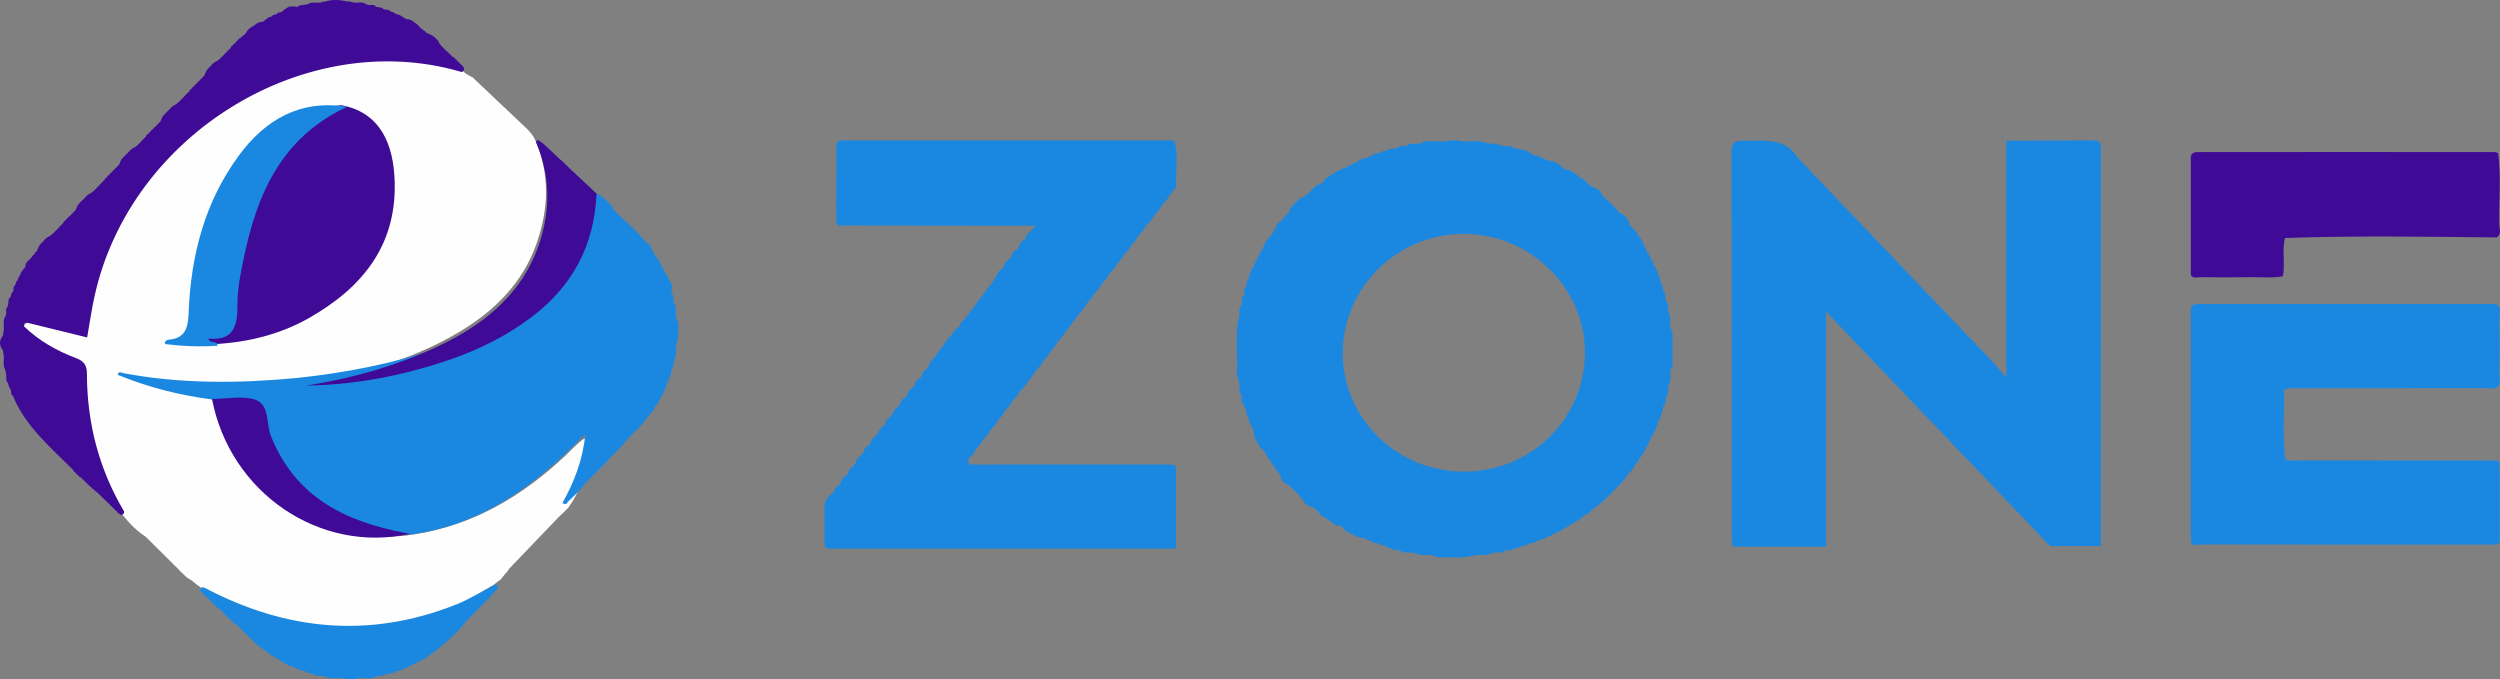
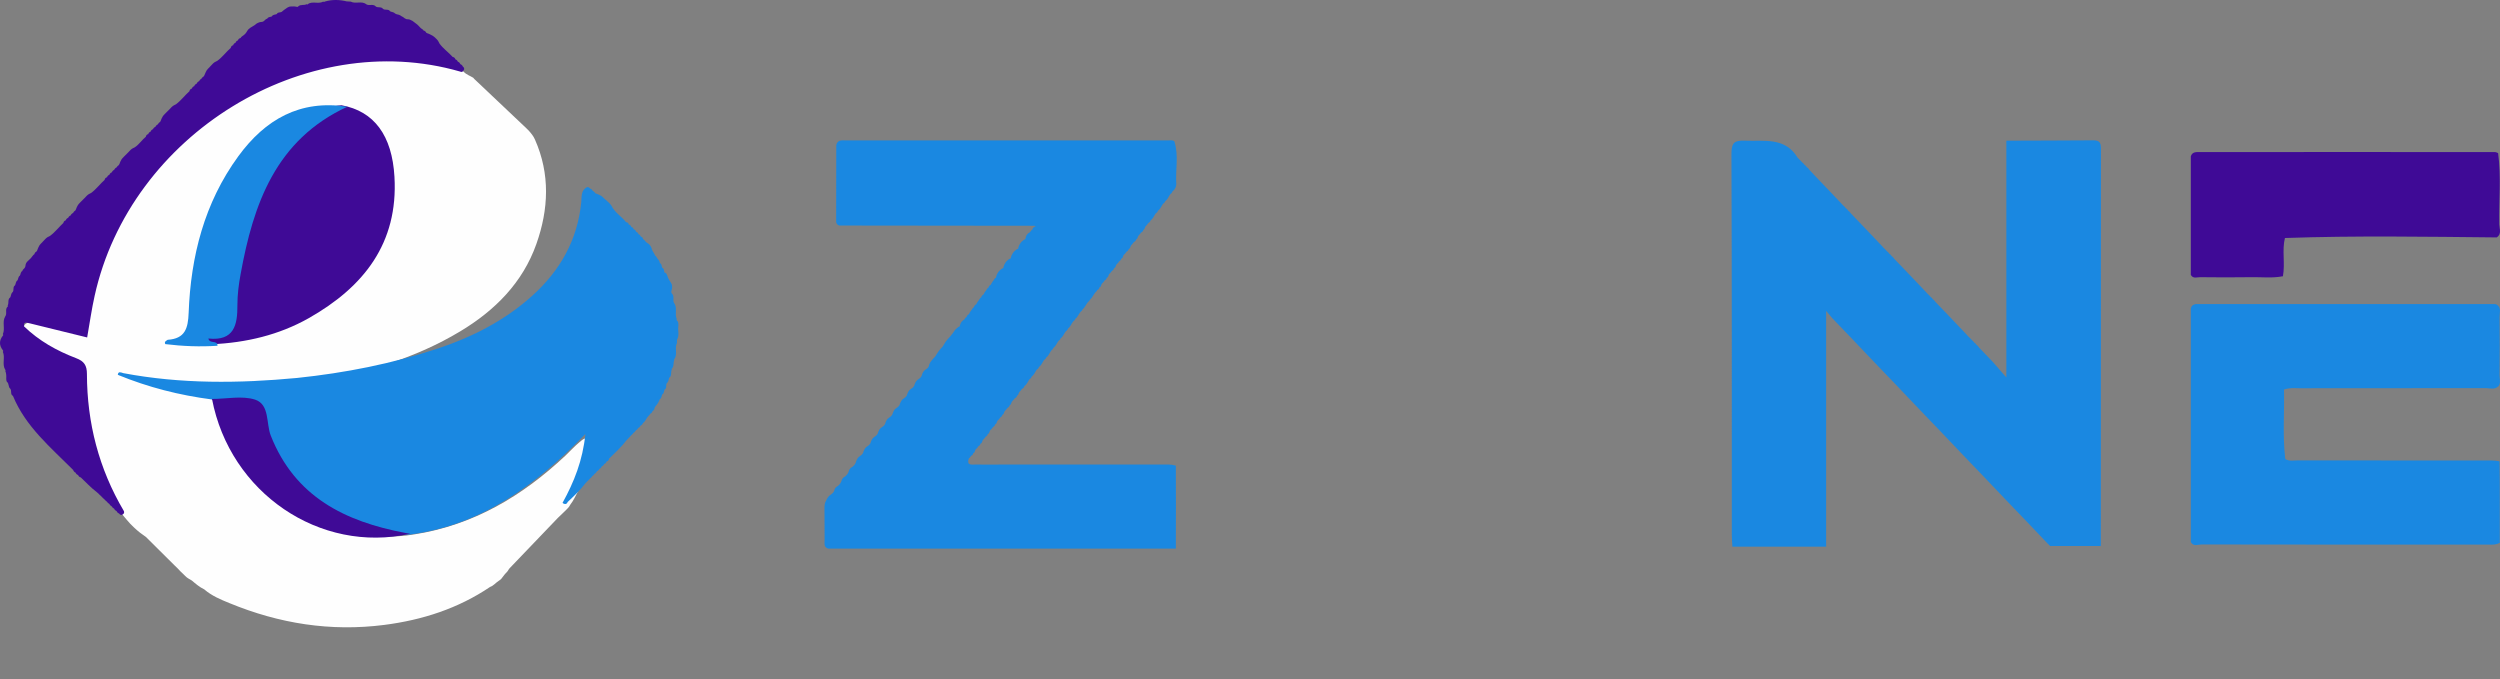
<svg xmlns="http://www.w3.org/2000/svg" width="162" height="44" viewBox="0 0 162 44" fill="none">
  <rect x="0" y="0" width="162" height="44" fill="#808080" stroke="none" />
  <path d="M67.051 14.63C62.831 14.622 58.61 14.622 54.389 14.615C54.275 14.585 54.206 14.509 54.183 14.387C54.183 12.728 54.183 11.061 54.191 9.402C54.275 9.038 54.565 9.098 54.816 9.098C61.785 9.098 68.753 9.098 75.722 9.098C75.874 9.098 76.042 9.053 76.142 9.22L76.103 9.182C76.393 10.091 76.157 11.023 76.225 11.948C76.21 12.145 76.119 12.304 75.958 12.417L75.974 12.402C75.958 12.493 75.89 12.539 75.829 12.592L75.836 12.584C75.722 12.736 75.668 12.933 75.493 13.046L75.508 13.024C75.493 13.114 75.424 13.168 75.355 13.213L75.363 13.205C75.249 13.365 75.195 13.562 75.012 13.668L75.035 13.645C75.02 13.736 74.959 13.789 74.882 13.834L74.89 13.827C74.775 13.986 74.722 14.183 74.539 14.289L74.562 14.266C74.546 14.357 74.485 14.41 74.409 14.456L74.417 14.448C74.378 14.516 74.317 14.562 74.279 14.622L74.272 14.63C74.165 14.698 74.21 14.873 74.066 14.91L74.088 14.888C74.081 14.986 74.012 15.032 73.936 15.077L73.943 15.062C73.913 15.13 73.844 15.176 73.806 15.236V15.244C73.699 15.312 73.745 15.486 73.6 15.524L73.623 15.501C73.615 15.6 73.546 15.645 73.47 15.691L73.478 15.676C73.447 15.744 73.379 15.797 73.333 15.857V15.865C73.226 15.933 73.272 16.115 73.119 16.145L73.142 16.123C73.134 16.221 73.066 16.274 72.989 16.32L72.997 16.305C72.966 16.38 72.905 16.426 72.852 16.486C72.745 16.555 72.799 16.736 72.638 16.767L72.661 16.744C72.653 16.843 72.585 16.896 72.508 16.941L72.524 16.926C72.493 17.002 72.432 17.047 72.379 17.108C72.279 17.176 72.325 17.358 72.165 17.388L72.188 17.365C72.188 17.464 72.119 17.517 72.035 17.562L72.05 17.547C72.02 17.623 71.959 17.669 71.906 17.729C71.806 17.805 71.852 17.979 71.692 18.009L71.715 17.987C71.715 18.093 71.646 18.138 71.562 18.184L71.577 18.169C71.547 18.244 71.486 18.297 71.432 18.351C71.333 18.426 71.379 18.608 71.219 18.631L71.242 18.608C71.242 18.714 71.173 18.767 71.089 18.805L71.104 18.79C71.074 18.866 71.013 18.919 70.959 18.972C70.837 19.116 70.776 19.313 70.616 19.427L70.631 19.411C70.608 19.487 70.539 19.54 70.486 19.593C70.364 19.737 70.303 19.934 70.142 20.048L70.158 20.033C70.135 20.116 70.074 20.162 70.013 20.215C69.891 20.358 69.837 20.555 69.669 20.669L69.684 20.654C69.662 20.737 69.6 20.79 69.539 20.836C69.417 20.987 69.364 21.184 69.196 21.298L69.211 21.283C69.188 21.366 69.127 21.419 69.066 21.472V21.465C68.944 21.616 68.891 21.813 68.723 21.927L68.738 21.904C68.715 21.988 68.654 22.041 68.593 22.094V22.086C68.478 22.238 68.418 22.435 68.25 22.548L68.265 22.526C68.25 22.609 68.181 22.662 68.12 22.715L68.127 22.707C68.013 22.859 67.96 23.056 67.784 23.17L67.799 23.147C67.784 23.238 67.715 23.283 67.647 23.336L67.654 23.329C67.54 23.488 67.486 23.685 67.303 23.791L67.326 23.768C67.311 23.859 67.25 23.912 67.173 23.958L67.181 23.95C67.067 24.109 67.013 24.306 66.83 24.412L66.853 24.39C66.838 24.48 66.776 24.534 66.7 24.579L66.708 24.572C66.601 24.731 66.54 24.928 66.357 25.034L66.38 25.011C66.372 25.102 66.303 25.155 66.227 25.2L66.235 25.185C66.196 25.253 66.135 25.299 66.097 25.36L66.09 25.367C65.983 25.435 66.028 25.61 65.883 25.648L65.906 25.625C65.899 25.723 65.83 25.769 65.754 25.814L65.761 25.799C65.731 25.867 65.662 25.913 65.616 25.973V25.981C65.51 26.049 65.555 26.231 65.41 26.261L65.433 26.238C65.425 26.337 65.357 26.39 65.281 26.436L65.288 26.42C65.258 26.489 65.197 26.542 65.143 26.602V26.61C65.036 26.678 65.082 26.86 64.929 26.89L64.952 26.867C64.945 26.966 64.876 27.019 64.8 27.064L64.815 27.049C64.784 27.125 64.723 27.171 64.67 27.231C64.571 27.299 64.617 27.481 64.456 27.512L64.479 27.489C64.479 27.587 64.41 27.64 64.326 27.686L64.342 27.671C64.311 27.746 64.25 27.792 64.197 27.852C64.097 27.921 64.143 28.102 63.983 28.133L64.006 28.11C64.006 28.216 63.937 28.262 63.853 28.307L63.868 28.292C63.838 28.368 63.777 28.421 63.724 28.474C63.624 28.55 63.67 28.732 63.51 28.754L63.533 28.732C63.533 28.837 63.464 28.883 63.38 28.928L63.395 28.913C63.365 28.989 63.304 29.042 63.25 29.095C63.151 29.171 63.197 29.353 63.037 29.375L63.059 29.353C63.067 29.459 62.991 29.512 62.907 29.55L62.922 29.535C62.892 29.61 62.831 29.663 62.777 29.716C62.624 30.171 62.96 30.103 63.205 30.103C63.83 30.11 64.456 30.103 65.082 30.103C68.478 30.103 71.875 30.103 75.271 30.103C75.554 30.103 75.836 30.073 76.195 30.171C76.203 31.937 76.203 33.687 76.195 35.551C68.654 35.551 61.167 35.551 53.679 35.551C53.351 35.468 53.443 35.187 53.435 34.975C53.427 34.354 53.427 33.725 53.427 33.104C53.427 33.02 53.427 32.944 53.427 32.861C53.427 32.748 53.443 32.634 53.488 32.528C53.519 32.467 53.549 32.399 53.58 32.338C53.618 32.278 53.649 32.225 53.694 32.172C53.717 32.149 53.74 32.126 53.763 32.103C53.862 32.028 53.977 31.967 54.038 31.846C54.053 31.785 54.076 31.732 54.099 31.672C54.129 31.618 54.168 31.573 54.221 31.535C54.244 31.52 54.275 31.505 54.297 31.49C54.389 31.414 54.465 31.315 54.511 31.209C54.526 31.149 54.549 31.096 54.572 31.043C54.603 30.989 54.641 30.952 54.694 30.914C54.717 30.899 54.748 30.883 54.771 30.868C54.862 30.793 54.938 30.702 54.984 30.588C54.999 30.527 55.015 30.474 55.045 30.421C55.076 30.368 55.114 30.33 55.167 30.292C55.19 30.277 55.221 30.262 55.244 30.247C55.335 30.171 55.412 30.08 55.458 29.967C55.473 29.906 55.488 29.853 55.519 29.8C55.541 29.747 55.572 29.694 55.61 29.648C55.633 29.626 55.656 29.61 55.679 29.588C55.778 29.52 55.877 29.459 55.931 29.338C55.946 29.277 55.961 29.224 55.992 29.171C56.015 29.118 56.045 29.065 56.083 29.019C56.106 28.997 56.129 28.982 56.152 28.959C56.251 28.891 56.35 28.83 56.404 28.716C56.419 28.656 56.442 28.603 56.465 28.55C56.488 28.497 56.518 28.444 56.557 28.398C56.58 28.375 56.602 28.36 56.625 28.337C56.724 28.269 56.824 28.209 56.877 28.095C56.892 28.034 56.915 27.981 56.938 27.928C56.961 27.875 56.992 27.822 57.03 27.777C57.053 27.754 57.076 27.739 57.099 27.716C57.198 27.648 57.297 27.587 57.35 27.474C57.366 27.413 57.389 27.36 57.411 27.307C57.434 27.254 57.472 27.201 57.503 27.155C57.526 27.133 57.549 27.117 57.572 27.095C57.671 27.027 57.77 26.966 57.824 26.852C57.839 26.792 57.862 26.739 57.885 26.686C57.907 26.633 57.946 26.579 57.976 26.534C57.999 26.511 58.022 26.496 58.045 26.473C58.144 26.405 58.243 26.345 58.297 26.231C58.312 26.17 58.335 26.117 58.358 26.064C58.381 26.011 58.419 25.958 58.449 25.913C58.472 25.89 58.495 25.875 58.518 25.852C58.617 25.784 58.717 25.723 58.77 25.61C58.785 25.549 58.8 25.496 58.831 25.443C58.854 25.39 58.885 25.337 58.923 25.291C58.946 25.269 58.968 25.253 58.991 25.231C59.091 25.163 59.19 25.102 59.243 24.988C59.258 24.928 59.274 24.875 59.304 24.822C59.327 24.768 59.358 24.715 59.396 24.67C59.419 24.647 59.442 24.632 59.465 24.609C59.564 24.541 59.663 24.481 59.716 24.367C59.732 24.314 59.747 24.253 59.77 24.2C59.793 24.147 59.823 24.102 59.861 24.049C59.884 24.026 59.9 24.011 59.922 23.988C60.014 23.92 60.113 23.874 60.174 23.768C60.19 23.715 60.205 23.662 60.22 23.609C60.243 23.564 60.266 23.511 60.289 23.465C60.304 23.442 60.319 23.42 60.335 23.405C60.365 23.367 60.403 23.321 60.434 23.283L60.487 23.223C60.533 23.162 60.602 23.117 60.64 23.048C60.663 23.003 60.686 22.957 60.716 22.92C60.739 22.874 60.77 22.829 60.8 22.791C60.8 22.791 60.854 22.73 60.846 22.73C60.877 22.692 60.907 22.647 60.945 22.609C60.945 22.609 60.999 22.556 60.999 22.548C61.037 22.518 61.075 22.48 61.098 22.435C61.121 22.389 61.151 22.344 61.182 22.298C61.205 22.253 61.235 22.207 61.266 22.162C61.281 22.139 61.296 22.124 61.312 22.101C61.342 22.056 61.38 22.018 61.411 21.98C61.426 21.957 61.449 21.942 61.464 21.919C61.502 21.881 61.541 21.844 61.571 21.806C61.602 21.76 61.632 21.722 61.67 21.677C61.709 21.639 61.739 21.594 61.77 21.548C61.785 21.525 61.8 21.503 61.815 21.48C61.846 21.434 61.876 21.389 61.915 21.351C61.938 21.328 61.953 21.313 61.976 21.291C62.044 21.237 62.098 21.177 62.189 21.154L62.182 21.162C62.197 21.101 62.212 21.04 62.235 20.987C62.25 20.957 62.266 20.934 62.273 20.904C62.304 20.851 62.35 20.805 62.395 20.768C62.418 20.753 62.449 20.73 62.472 20.715C62.541 20.654 62.563 20.548 62.663 20.525L62.64 20.54C62.647 20.442 62.716 20.396 62.792 20.351L62.785 20.358C62.823 20.283 62.861 20.207 62.914 20.139C62.998 20.07 63.006 19.934 63.136 19.896L63.113 19.911C63.12 19.813 63.189 19.76 63.266 19.714L63.258 19.722C63.296 19.646 63.334 19.57 63.388 19.502C63.472 19.434 63.479 19.29 63.609 19.26L63.586 19.275C63.594 19.176 63.662 19.123 63.739 19.078L63.731 19.085C63.769 19.01 63.807 18.934 63.861 18.866C63.945 18.797 63.953 18.654 64.082 18.623L64.059 18.638C64.067 18.54 64.136 18.487 64.212 18.441L64.204 18.449C64.243 18.373 64.281 18.297 64.334 18.229C64.418 18.161 64.426 18.017 64.555 17.987L64.54 17.994C64.548 17.934 64.563 17.873 64.586 17.82C64.601 17.79 64.609 17.767 64.624 17.737C64.655 17.684 64.685 17.631 64.723 17.585C64.746 17.562 64.769 17.54 64.792 17.517C64.861 17.456 64.929 17.396 65.021 17.365L65.013 17.373C65.021 17.312 65.036 17.252 65.059 17.199C65.074 17.168 65.082 17.146 65.097 17.115C65.128 17.062 65.158 17.009 65.197 16.956C65.219 16.933 65.242 16.911 65.265 16.888C65.334 16.827 65.403 16.767 65.494 16.744L65.464 16.721L65.494 16.752C65.502 16.691 65.517 16.63 65.54 16.577C65.555 16.547 65.563 16.524 65.578 16.494C65.609 16.441 65.639 16.388 65.677 16.335C65.7 16.312 65.723 16.289 65.746 16.267C65.815 16.206 65.883 16.145 65.975 16.123L65.945 16.092L65.975 16.123C65.983 16.062 65.998 16.002 66.021 15.948C66.036 15.918 66.044 15.895 66.059 15.865C66.09 15.812 66.12 15.759 66.158 15.706C66.181 15.683 66.204 15.661 66.227 15.638C66.296 15.577 66.364 15.517 66.456 15.494L66.418 15.463L66.448 15.494C66.448 15.441 66.463 15.38 66.486 15.327C66.494 15.304 66.509 15.274 66.517 15.251C66.547 15.206 66.578 15.16 66.624 15.123C66.647 15.107 66.67 15.092 66.692 15.077C66.799 15.032 66.807 14.88 66.929 14.865L66.906 14.88C66.906 14.774 66.975 14.729 67.059 14.683L67.051 14.691C67.112 14.744 67.105 14.683 67.051 14.63Z" fill="#1A88E1" />
  <path d="M141.965 35.122C141.965 30.075 141.965 25.021 141.965 19.975C142.056 19.672 142.308 19.702 142.537 19.702C148.895 19.702 155.253 19.702 161.611 19.702C161.725 19.702 161.817 19.732 161.885 19.823L161.855 19.793C162.084 20.005 161.969 20.285 161.969 20.528C161.985 21.801 161.985 23.074 161.969 24.339C161.969 24.582 162.084 24.862 161.855 25.074L161.885 25.037C161.641 25.271 161.336 25.15 161.069 25.15C157.039 25.158 153.009 25.158 148.979 25.158C148.696 25.158 148.406 25.112 148.002 25.241C148.04 26.719 147.903 28.227 148.086 29.742L148.093 29.75C148.361 29.909 148.658 29.825 148.941 29.833C152.971 29.84 157.001 29.833 161.031 29.84C161.313 29.84 161.603 29.818 161.969 29.894C162 31.674 161.977 33.447 161.985 35.175C161.672 35.334 161.427 35.289 161.198 35.289C155.024 35.289 148.849 35.296 142.674 35.281C142.43 35.281 142.133 35.44 141.965 35.122Z" fill="#1A88E1" />
  <path d="M141.965 17.818C141.965 15.257 141.965 12.688 141.965 10.127C142.064 9.831 142.308 9.854 142.545 9.854C148.918 9.854 155.283 9.846 161.656 9.854C161.74 9.854 161.809 9.892 161.878 9.922C162.084 11.46 161.924 12.998 161.954 14.544C161.962 14.817 162.122 15.158 161.794 15.385C157.214 15.34 152.642 15.264 148.063 15.423C147.865 16.227 148.086 17.06 147.933 17.901C147.231 18.038 146.536 17.947 145.85 17.962C144.758 17.977 143.667 17.977 142.583 17.962C142.384 17.954 142.125 18.083 141.965 17.818Z" fill="#3F0A96" />
  <path d="M30.812 5.191C31.912 6.23 33.011 7.268 34.11 8.313C34.163 8.366 34.217 8.419 34.27 8.472C34.423 8.647 34.575 8.829 34.667 9.048C35.659 11.284 35.552 13.565 34.758 15.807C33.873 18.316 32.072 20.119 29.828 21.468C26.882 23.241 23.63 24.173 20.264 24.741C19.951 24.794 19.654 24.878 19.349 24.93C16.456 25.264 13.555 25.34 10.655 24.999C9.907 24.908 9.174 24.741 8.449 24.537C8.22 24.537 8.03 24.377 7.816 24.347C7.724 24.317 7.854 24.37 7.762 24.332C7.686 24.302 7.686 24.294 7.739 24.332C7.877 24.37 8.022 24.385 8.144 24.468C9.892 24.9 11.601 25.491 13.395 25.741C13.624 25.772 13.853 25.847 14.044 25.999C14.311 26.272 14.38 26.635 14.487 26.976C14.784 27.946 15.097 28.909 15.593 29.795C17.158 32.621 19.784 33.879 22.798 34.501C24.126 34.773 25.485 34.864 26.836 34.63C30.69 34.031 33.858 32.137 36.644 29.522C36.949 29.235 37.224 28.924 37.544 28.659C37.72 28.515 37.918 28.31 38.163 28.439C38.445 28.583 38.399 28.878 38.353 29.128C38.201 30.083 37.895 30.985 37.453 31.841C37.3 32.137 37.155 32.447 36.949 32.712C36.873 32.887 36.72 32.993 36.598 33.129C36.453 33.273 36.293 33.417 36.148 33.561C35.102 34.652 34.056 35.743 33.011 36.835C32.95 36.903 32.919 37.001 32.85 37.062C32.759 37.153 32.675 37.251 32.599 37.357C32.56 37.41 32.522 37.464 32.476 37.517C32.423 37.562 32.37 37.607 32.309 37.645C32.118 37.767 31.98 37.956 31.759 38.032C29.683 39.434 27.37 40.176 24.905 40.494C21.432 40.941 18.097 40.411 14.876 39.085C14.296 38.85 13.716 38.608 13.235 38.191C12.93 38.047 12.678 37.827 12.426 37.615C12.365 37.577 12.304 37.547 12.243 37.509C12.151 37.456 12.067 37.395 11.998 37.319C11.907 37.221 11.8 37.13 11.701 37.032C11.586 36.903 11.464 36.782 11.342 36.668C10.716 36.047 10.083 35.418 9.457 34.796C9.319 34.705 9.197 34.599 9.06 34.508C8.923 34.402 8.8 34.289 8.678 34.175C8.35 33.879 8.091 33.523 7.801 33.19C6.274 30.72 5.511 28.015 5.442 25.143C5.419 24.195 5.228 23.582 4.244 23.279C3.45 23.036 2.763 22.513 2.099 22.006C1.832 21.801 1.534 21.612 1.527 21.218C1.565 21.028 1.695 20.937 1.87 20.884C2.817 20.793 3.648 21.233 4.541 21.415C5.488 21.612 5.457 21.634 5.625 20.702C6.938 13.458 10.968 8.329 17.746 5.343C20.677 4.055 23.768 3.638 26.943 3.835C27.912 3.896 28.859 4.108 29.759 4.479C29.858 4.525 29.965 4.578 30.049 4.653C30.217 4.835 30.461 4.911 30.668 5.04C30.713 5.101 30.759 5.146 30.812 5.191Z" fill="#FEFEFE" />
  <path d="M7.992 24.18C11.724 24.885 15.487 24.847 19.25 24.491C22.364 24.165 25.424 23.567 28.401 22.574C30.653 21.824 32.736 20.748 34.499 19.157C36.301 17.528 37.43 15.535 37.667 13.087C37.697 12.739 37.636 12.337 38.041 12.125C38.133 12.117 38.201 12.148 38.247 12.231L38.232 12.216C38.323 12.239 38.377 12.299 38.415 12.383L38.4 12.367C38.484 12.398 38.545 12.458 38.575 12.534L38.568 12.519C38.621 12.542 38.667 12.564 38.72 12.579C38.743 12.587 38.774 12.602 38.797 12.61C38.85 12.633 38.896 12.663 38.949 12.686C38.972 12.701 38.995 12.723 39.018 12.739C39.064 12.777 39.109 12.814 39.148 12.86C39.17 12.883 39.193 12.898 39.216 12.921C39.262 12.958 39.308 13.004 39.354 13.042C39.377 13.065 39.4 13.087 39.422 13.102C39.476 13.148 39.514 13.193 39.56 13.246C39.583 13.277 39.598 13.299 39.621 13.33C39.842 13.784 40.292 14.034 40.59 14.421L40.567 14.398C40.682 14.398 40.735 14.466 40.751 14.572L40.728 14.55C40.834 14.557 40.888 14.618 40.911 14.724L40.888 14.701C40.987 14.716 41.041 14.777 41.071 14.876L41.048 14.853C41.14 14.876 41.201 14.936 41.224 15.027L41.201 15.012C41.292 15.035 41.353 15.095 41.376 15.186L41.353 15.163C41.445 15.194 41.506 15.247 41.521 15.345L41.498 15.323C41.598 15.345 41.666 15.398 41.666 15.504L41.644 15.489C41.781 15.527 41.811 15.671 41.926 15.732C41.979 15.762 42.033 15.8 42.078 15.845C42.124 15.891 42.155 15.944 42.185 15.997C42.216 16.05 42.231 16.111 42.246 16.171C42.3 16.315 42.407 16.429 42.46 16.573L42.453 16.558C42.552 16.618 42.575 16.747 42.659 16.823C42.712 16.891 42.758 16.959 42.75 17.05L42.735 17.035C42.895 17.088 42.865 17.247 42.91 17.361L42.895 17.338C43.048 17.406 43.017 17.55 43.063 17.672L43.056 17.664C43.117 17.672 43.162 17.702 43.193 17.755C43.239 17.831 43.262 17.914 43.284 17.99C43.307 18.043 43.338 18.096 43.361 18.141C43.414 18.247 43.498 18.331 43.536 18.444C43.552 18.505 43.552 18.558 43.552 18.619C43.567 18.763 43.429 18.899 43.552 19.043V19.035C43.727 19.217 43.552 19.483 43.704 19.672V19.664C43.903 19.983 43.704 20.354 43.857 20.68L43.826 20.718L43.857 20.756C43.971 20.854 43.964 20.983 43.956 21.119C43.91 21.415 44.04 21.725 43.872 22.006C43.872 22.082 43.864 22.165 43.864 22.241C43.704 22.559 43.918 22.938 43.712 23.248L43.674 23.279L43.697 23.317C43.613 23.491 43.689 23.703 43.559 23.862L43.521 23.9L43.536 23.946C43.437 24.112 43.559 24.347 43.368 24.476L43.376 24.453C43.323 24.567 43.338 24.696 43.246 24.794C43.094 24.908 43.254 25.158 43.056 25.249L43.071 25.226C43.017 25.34 43.04 25.484 42.91 25.56L42.918 25.544C42.857 25.651 42.888 25.81 42.742 25.87L42.758 25.855C42.697 26.044 42.59 26.204 42.46 26.348L42.468 26.34C42.384 26.431 42.43 26.605 42.262 26.636L42.285 26.613C42.285 26.711 42.216 26.764 42.14 26.81L42.147 26.795C42.117 26.863 42.056 26.916 42.002 26.977V26.984C41.865 27.113 41.827 27.325 41.644 27.424L41.666 27.401C41.644 27.492 41.582 27.552 41.498 27.583L41.514 27.568C41.483 27.651 41.422 27.704 41.346 27.742L41.361 27.727C41.323 27.802 41.27 27.855 41.193 27.901L41.201 27.893C41.163 27.962 41.102 28.015 41.041 28.06L41.048 28.052C41.002 28.121 40.949 28.174 40.888 28.219L40.895 28.212C40.85 28.272 40.796 28.325 40.743 28.378C40.689 28.431 40.636 28.484 40.59 28.538C40.254 28.985 39.835 29.356 39.438 29.75L39.461 29.727C39.453 29.833 39.392 29.894 39.285 29.909L39.308 29.886C39.293 29.985 39.232 30.045 39.132 30.068L39.155 30.045C39.132 30.136 39.071 30.197 38.98 30.227L38.995 30.212C38.972 30.303 38.911 30.356 38.827 30.386L38.842 30.371C38.812 30.455 38.751 30.508 38.674 30.546L38.69 30.53C38.651 30.606 38.598 30.667 38.522 30.705L38.537 30.689C38.499 30.758 38.438 30.818 38.377 30.856L38.384 30.849C38.346 30.917 38.285 30.97 38.224 31.015L38.232 31.008C38.186 31.068 38.133 31.121 38.072 31.174C38.026 31.227 37.965 31.28 37.919 31.334C37.583 31.788 37.171 32.16 36.766 32.546L36.782 32.523C36.766 32.599 36.721 32.644 36.644 32.66C36.568 32.66 36.507 32.637 36.453 32.584C37.194 31.243 37.758 29.848 37.934 28.121C34.698 31.477 31.187 34.031 26.569 34.637C23.921 34.698 21.715 33.592 19.746 31.962C18.219 30.697 17.456 28.969 16.922 27.12C16.647 26.166 16.632 26.173 15.632 26.136C14.998 26.105 14.319 26.325 13.731 25.885C11.633 25.613 9.595 25.097 7.633 24.287C7.664 24.037 7.839 24.135 7.992 24.18Z" fill="#1A88E1" />
  <path d="M29.812 4.636C19.776 1.742 8.434 8.705 6.129 19.185C5.938 20.041 5.816 20.913 5.648 21.867C4.381 21.557 3.152 21.254 1.923 20.951C1.755 20.928 1.519 20.791 1.557 21.148C2.526 22.087 3.679 22.731 4.931 23.209C5.457 23.406 5.633 23.686 5.633 24.232C5.64 27.399 6.404 30.377 8.029 33.12C8.075 33.256 7.999 33.324 7.884 33.37C7.8 33.37 7.747 33.332 7.709 33.256L7.724 33.279C7.64 33.249 7.579 33.188 7.549 33.105L7.564 33.12C7.48 33.089 7.426 33.029 7.388 32.953L7.404 32.968C7.327 32.93 7.274 32.877 7.228 32.801L7.243 32.817C7.175 32.779 7.113 32.718 7.075 32.65L7.083 32.657C7.014 32.612 6.961 32.559 6.915 32.498L6.923 32.506C6.862 32.461 6.808 32.407 6.755 32.347L6.762 32.354C6.701 32.309 6.656 32.256 6.602 32.203C6.549 32.15 6.503 32.097 6.442 32.051C6.396 31.998 6.343 31.945 6.289 31.907L6.282 31.9C5.892 31.604 5.564 31.248 5.213 30.915L5.236 30.938C5.137 30.915 5.083 30.854 5.053 30.763L5.076 30.786C4.984 30.763 4.923 30.703 4.892 30.612L4.915 30.634C4.824 30.604 4.77 30.536 4.74 30.453C3.274 28.983 1.656 27.641 0.84 25.656C0.641 25.55 0.786 25.315 0.656 25.179L0.664 25.186C0.519 25.073 0.603 24.845 0.443 24.739C0.412 24.679 0.405 24.61 0.405 24.542C0.412 24.368 0.412 24.201 0.343 24.035C0.374 23.997 0.366 23.966 0.328 23.944C0.122 23.58 0.351 23.163 0.183 22.799C0.214 22.762 0.214 22.731 0.183 22.693C-0.061 22.383 -0.061 22.064 0.183 21.754C0.214 21.723 0.221 21.693 0.183 21.655C0.351 21.291 0.122 20.867 0.336 20.511L0.328 20.519C0.488 20.329 0.305 20.064 0.481 19.882C0.519 19.859 0.527 19.829 0.496 19.799C0.595 19.632 0.473 19.405 0.664 19.268L0.656 19.291C0.717 19.185 0.702 19.049 0.794 18.95C0.946 18.836 0.794 18.594 0.977 18.488L0.969 18.503C1.03 18.397 1.007 18.253 1.13 18.17L1.122 18.185C1.191 18.086 1.168 17.935 1.29 17.859L1.282 17.874C1.351 17.768 1.32 17.609 1.465 17.556L1.443 17.579C1.458 17.488 1.519 17.442 1.58 17.382C1.641 17.313 1.656 17.222 1.664 17.131C1.679 17.071 1.71 17.018 1.748 16.972C1.786 16.927 1.832 16.889 1.878 16.843C1.9 16.821 1.923 16.806 1.946 16.783C2.061 16.684 2.114 16.533 2.252 16.45L2.229 16.465C2.252 16.374 2.313 16.321 2.389 16.283L2.374 16.29C2.404 16.245 2.427 16.192 2.442 16.139C2.45 16.116 2.465 16.086 2.473 16.063C2.496 16.01 2.526 15.965 2.549 15.912C2.565 15.889 2.587 15.866 2.603 15.843C2.641 15.798 2.679 15.752 2.725 15.714C2.748 15.692 2.763 15.669 2.786 15.646C2.824 15.601 2.87 15.555 2.916 15.51C2.939 15.487 2.961 15.464 2.984 15.442C3.03 15.396 3.091 15.358 3.145 15.336C3.175 15.32 3.206 15.305 3.236 15.29C3.58 15.04 3.824 14.699 4.129 14.426L4.106 14.449C4.122 14.351 4.183 14.298 4.282 14.267L4.259 14.29C4.282 14.199 4.343 14.138 4.434 14.108L4.412 14.131C4.442 14.04 4.503 13.987 4.587 13.957L4.572 13.972C4.602 13.888 4.663 13.835 4.74 13.797L4.725 13.813C4.763 13.737 4.816 13.676 4.892 13.638L4.877 13.646C4.908 13.6 4.931 13.547 4.946 13.502C4.953 13.479 4.969 13.449 4.976 13.426C4.999 13.373 5.022 13.328 5.053 13.282C5.068 13.259 5.091 13.237 5.106 13.214C5.144 13.168 5.182 13.131 5.221 13.093C5.244 13.07 5.259 13.055 5.282 13.032C5.32 12.987 5.358 12.949 5.404 12.911C5.427 12.888 5.442 12.865 5.465 12.85C5.503 12.805 5.549 12.759 5.587 12.722C5.61 12.699 5.633 12.676 5.656 12.653C5.701 12.608 5.763 12.578 5.816 12.547C5.846 12.532 5.877 12.517 5.908 12.502C6.243 12.252 6.488 11.911 6.801 11.638L6.778 11.661C6.793 11.562 6.854 11.502 6.953 11.479L6.93 11.502C6.953 11.411 7.014 11.35 7.106 11.32L7.083 11.342C7.106 11.252 7.167 11.198 7.258 11.161L7.243 11.176C7.274 11.092 7.335 11.032 7.411 11.001L7.396 11.017C7.426 10.933 7.487 10.88 7.564 10.842L7.549 10.857C7.587 10.782 7.64 10.729 7.716 10.683L7.701 10.691C7.732 10.645 7.755 10.6 7.77 10.547C7.777 10.524 7.793 10.494 7.8 10.471C7.823 10.418 7.846 10.373 7.877 10.327C7.892 10.304 7.915 10.281 7.93 10.259C7.968 10.213 8.006 10.175 8.045 10.138C8.068 10.115 8.083 10.1 8.106 10.077C8.144 10.031 8.182 9.994 8.228 9.956C8.251 9.933 8.266 9.91 8.289 9.895C8.327 9.85 8.373 9.804 8.411 9.766C8.434 9.744 8.457 9.721 8.48 9.698C8.525 9.653 8.579 9.622 8.64 9.592C8.671 9.577 8.701 9.562 8.732 9.547C9.022 9.357 9.205 9.054 9.472 8.842L9.449 8.865C9.464 8.766 9.525 8.705 9.625 8.683L9.602 8.705C9.625 8.607 9.686 8.554 9.777 8.524L9.754 8.546C9.777 8.455 9.838 8.395 9.93 8.364L9.907 8.387C9.938 8.304 9.999 8.243 10.082 8.213L10.067 8.228C10.098 8.145 10.159 8.092 10.235 8.054L10.22 8.069C10.258 7.993 10.312 7.933 10.388 7.895L10.373 7.902C10.403 7.857 10.426 7.804 10.441 7.758C10.449 7.736 10.464 7.705 10.472 7.683C10.495 7.629 10.518 7.584 10.548 7.539C10.563 7.516 10.586 7.493 10.601 7.47C10.64 7.425 10.678 7.387 10.716 7.349C10.739 7.326 10.754 7.311 10.777 7.288C10.815 7.243 10.853 7.205 10.899 7.167C10.922 7.145 10.937 7.122 10.96 7.107C10.998 7.061 11.044 7.016 11.082 6.978C11.105 6.955 11.128 6.932 11.151 6.91C11.197 6.864 11.258 6.834 11.311 6.804C11.342 6.788 11.372 6.773 11.403 6.758C11.739 6.508 11.983 6.167 12.296 5.894L12.273 5.917C12.288 5.818 12.349 5.758 12.449 5.735L12.426 5.758C12.449 5.667 12.51 5.606 12.601 5.576L12.578 5.599C12.609 5.508 12.662 5.455 12.754 5.417L12.739 5.432C12.769 5.349 12.83 5.288 12.906 5.258L12.891 5.273C12.929 5.197 12.983 5.137 13.059 5.099L13.044 5.114C13.082 5.038 13.143 4.985 13.212 4.94L13.204 4.947C13.235 4.902 13.258 4.849 13.28 4.796C13.288 4.773 13.303 4.742 13.311 4.72C13.334 4.667 13.364 4.621 13.387 4.568C13.403 4.545 13.426 4.523 13.441 4.5C13.479 4.455 13.517 4.409 13.563 4.371C13.586 4.348 13.601 4.326 13.624 4.303C13.662 4.258 13.708 4.212 13.754 4.167C13.777 4.144 13.8 4.121 13.822 4.098C13.868 4.053 13.929 4.015 13.983 3.992C14.013 3.977 14.044 3.962 14.074 3.947C14.418 3.704 14.654 3.356 14.975 3.083L14.952 3.106C14.967 3.007 15.028 2.947 15.128 2.924L15.105 2.947C15.128 2.848 15.189 2.795 15.28 2.765L15.257 2.788C15.28 2.697 15.341 2.636 15.433 2.613L15.41 2.636C15.433 2.545 15.494 2.484 15.593 2.462L15.578 2.484C15.624 2.363 15.754 2.325 15.837 2.242C15.883 2.204 15.921 2.159 15.952 2.113C15.982 2.068 16.013 2.015 16.044 1.969C16.059 1.946 16.082 1.924 16.097 1.901C16.135 1.863 16.181 1.825 16.227 1.795C16.273 1.765 16.318 1.742 16.364 1.712C16.41 1.681 16.456 1.659 16.501 1.628C16.54 1.59 16.585 1.56 16.624 1.53C16.669 1.507 16.715 1.477 16.761 1.462C16.807 1.439 16.86 1.431 16.914 1.424C16.998 1.424 17.066 1.401 17.127 1.34C17.188 1.287 17.234 1.219 17.326 1.211L17.303 1.234C17.364 1.083 17.517 1.113 17.631 1.06L17.608 1.075C17.677 0.931 17.829 0.961 17.944 0.908L17.929 0.924C17.99 0.772 18.15 0.825 18.249 0.772C18.295 0.734 18.349 0.689 18.394 0.651C18.471 0.598 18.547 0.552 18.623 0.492C18.677 0.461 18.73 0.439 18.791 0.423C18.875 0.416 18.967 0.416 19.051 0.416C19.104 0.416 19.165 0.431 19.219 0.439C19.264 0.461 19.303 0.446 19.333 0.408C19.486 0.272 19.7 0.363 19.867 0.272C19.905 0.302 19.936 0.295 19.959 0.257C20.264 0.06 20.631 0.279 20.944 0.105C20.982 0.135 21.02 0.128 21.058 0.098C21.531 -0.039 21.997 -0.024 22.47 0.09C22.554 0.098 22.646 0.098 22.73 0.105C23.043 0.272 23.416 0.045 23.722 0.264L23.706 0.257C23.89 0.416 24.172 0.219 24.348 0.416L24.332 0.408C24.47 0.529 24.691 0.408 24.813 0.567L24.806 0.56C24.935 0.696 25.172 0.552 25.279 0.734L25.264 0.726C25.37 0.787 25.515 0.772 25.599 0.878L25.592 0.87C25.691 0.946 25.821 0.931 25.928 0.992C26.019 1.067 26.141 1.098 26.225 1.189L26.218 1.181C26.286 1.227 26.355 1.257 26.439 1.249C26.492 1.249 26.546 1.264 26.592 1.287C26.637 1.31 26.683 1.333 26.729 1.355C26.752 1.371 26.767 1.386 26.79 1.401C26.851 1.454 26.92 1.499 26.981 1.545C27.027 1.575 27.065 1.613 27.103 1.651C27.141 1.689 27.179 1.727 27.218 1.772C27.24 1.795 27.256 1.81 27.279 1.833C27.34 1.886 27.431 1.909 27.454 1.999L27.439 1.977C27.538 1.992 27.591 2.053 27.63 2.136L27.622 2.121C27.675 2.151 27.729 2.174 27.782 2.189C27.813 2.204 27.836 2.212 27.866 2.227C27.92 2.25 27.973 2.28 28.026 2.31C28.049 2.325 28.072 2.348 28.103 2.363C28.156 2.401 28.202 2.447 28.248 2.492C28.271 2.515 28.294 2.538 28.317 2.56C28.362 2.606 28.401 2.666 28.431 2.727C28.446 2.757 28.462 2.788 28.477 2.818C28.721 3.159 29.08 3.401 29.355 3.712L29.332 3.689C29.431 3.704 29.492 3.765 29.515 3.864L29.492 3.841C29.584 3.864 29.645 3.924 29.675 4.015L29.652 3.992C29.744 4.015 29.797 4.076 29.835 4.167L29.82 4.151C29.904 4.182 29.965 4.242 29.996 4.318L29.973 4.303C30.049 4.341 30.08 4.402 30.08 4.485C30.019 4.621 29.957 4.705 29.812 4.636Z" fill="#3F0A96" />
-   <path d="M13.25 38.082C18.517 40.863 23.936 41.401 29.538 39.181C30.408 38.84 31.202 38.332 32.034 37.9C32.171 37.855 32.24 37.931 32.278 38.044C32.125 38.294 31.934 38.506 31.706 38.688L31.728 38.666C31.721 38.772 31.66 38.832 31.553 38.847L31.576 38.825C31.561 38.923 31.499 38.984 31.4 39.007L31.423 38.984C31.4 39.082 31.339 39.135 31.255 39.166L31.27 39.151C31.247 39.241 31.186 39.294 31.102 39.325L31.118 39.31C31.087 39.393 31.026 39.446 30.95 39.484L30.965 39.469C30.935 39.544 30.873 39.605 30.797 39.643L30.812 39.628C30.774 39.704 30.721 39.757 30.652 39.802L30.66 39.795C30.622 39.863 30.561 39.916 30.5 39.961L30.507 39.954C30.461 40.014 30.408 40.067 30.347 40.12C30.301 40.173 30.248 40.227 30.194 40.279C29.736 40.863 29.202 41.371 28.63 41.84H28.622C28.561 41.886 28.515 41.947 28.454 41.984L28.462 41.977C28.408 42.045 28.362 42.106 28.279 42.128L28.294 42.113C28.172 42.28 27.981 42.341 27.82 42.447L27.828 42.439C27.775 42.507 27.729 42.583 27.622 42.575L27.645 42.553C27.607 42.719 27.431 42.674 27.332 42.75L27.347 42.742C27.279 42.863 27.126 42.833 27.034 42.916H27.042C26.966 43.023 26.813 42.992 26.721 43.076H26.729C26.645 43.174 26.5 43.151 26.401 43.227L26.409 43.219C26.325 43.333 26.18 43.318 26.065 43.364L26.088 43.348C25.981 43.553 25.744 43.401 25.607 43.53L25.622 43.523C25.485 43.697 25.256 43.583 25.096 43.682L25.042 43.667L25.004 43.705C24.813 43.871 24.554 43.697 24.363 43.849H24.371C23.943 44.068 23.47 43.826 23.035 44C22.821 44 22.615 44 22.401 44C21.974 43.826 21.501 44.061 21.073 43.856L21.035 43.818L20.982 43.841C20.768 43.712 20.493 43.879 20.295 43.682L20.31 43.689C20.165 43.576 19.951 43.689 19.822 43.538H19.829C19.7 43.401 19.471 43.538 19.356 43.371L19.371 43.379C19.272 43.31 19.135 43.326 19.035 43.235C18.929 43.076 18.662 43.25 18.585 43.023L18.608 43.038C18.402 43.007 18.257 42.863 18.097 42.757C18.013 42.666 17.852 42.697 17.791 42.575L17.807 42.583C17.631 42.5 17.448 42.416 17.326 42.257L17.341 42.272C17.257 42.25 17.211 42.189 17.15 42.128C17.005 42 16.792 41.962 16.7 41.765L16.723 41.787C16.616 41.78 16.563 41.719 16.532 41.621L16.555 41.643C16.463 41.621 16.402 41.56 16.372 41.477L16.387 41.492C16.303 41.462 16.242 41.401 16.212 41.325L16.227 41.34C16.151 41.31 16.089 41.249 16.051 41.174L16.067 41.189C15.99 41.151 15.937 41.098 15.891 41.022L15.899 41.03C15.83 40.992 15.777 40.931 15.731 40.871L15.738 40.878C15.677 40.833 15.624 40.78 15.57 40.719C15.509 40.673 15.463 40.62 15.41 40.567C14.952 40.234 14.578 39.825 14.189 39.423L14.212 39.446C14.097 39.438 14.044 39.378 14.029 39.272L14.052 39.294C13.945 39.287 13.891 39.219 13.868 39.12L13.891 39.143C13.792 39.128 13.739 39.067 13.708 38.969L13.731 38.991C13.639 38.969 13.578 38.908 13.548 38.825L13.563 38.84C13.479 38.809 13.418 38.757 13.387 38.673L13.403 38.688C13.319 38.658 13.265 38.597 13.227 38.522L13.242 38.537C13.166 38.499 13.113 38.446 13.067 38.37L13.075 38.378C13.006 38.332 12.975 38.264 12.975 38.181C13.044 38.09 13.105 38.006 13.25 38.082Z" fill="#1A88E1" />
  <path d="M22.134 6.82C24.248 7.206 25.409 8.782 25.561 11.457C25.813 15.768 23.562 18.602 20.005 20.618C18.074 21.709 15.944 22.209 13.723 22.308C13.525 22.164 13.25 22.277 13.059 22.111C13.044 22.096 13.029 22.073 12.975 21.989C13.12 21.641 13.487 21.543 13.822 21.474C14.41 21.361 14.601 21.02 14.647 20.444C14.83 18.064 15.097 15.693 16.021 13.457C16.807 11.548 17.753 9.752 19.31 8.32C20.127 7.562 20.959 6.895 22.134 6.82Z" fill="#3F0A96" />
  <path d="M22.506 6.917C17.865 9.062 16.415 13.222 15.591 17.768C15.468 18.427 15.384 19.102 15.384 19.769C15.392 21.057 15.178 22.11 13.499 21.936C13.606 22.322 14.087 22.004 14.095 22.405C12.965 22.481 11.835 22.436 10.713 22.299C10.622 22.133 10.774 22.087 10.866 22.019C11.988 21.943 12.186 21.292 12.225 20.269C12.362 16.609 13.24 13.146 15.445 10.123C17.186 7.743 19.437 6.44 22.506 6.917Z" fill="#1A88E1" />
-   <path d="M38.193 12.11C38.246 12.163 38.3 12.209 38.353 12.262C38.407 12.315 38.46 12.36 38.513 12.413C38.567 12.466 38.62 12.512 38.674 12.565C38.674 12.595 38.666 12.626 38.651 12.656C38.49 15.876 37.132 18.475 34.567 20.453C32.896 21.741 31.041 22.666 29.049 23.34C26.065 24.348 23.004 24.946 19.844 24.984C22.775 24.529 25.614 23.734 28.293 22.484C31.53 20.976 34.132 18.816 35.117 15.217C35.666 13.216 35.575 11.209 34.758 9.269C34.712 9.11 34.781 9.064 34.934 9.11C35.025 9.178 35.117 9.246 35.209 9.314C35.262 9.36 35.315 9.413 35.369 9.458C35.422 9.511 35.476 9.557 35.529 9.61C35.582 9.663 35.636 9.708 35.689 9.761C35.743 9.814 35.796 9.86 35.85 9.913C35.903 9.966 35.956 10.011 36.01 10.064C36.063 10.117 36.117 10.163 36.17 10.216C36.224 10.269 36.277 10.314 36.33 10.367V10.36C36.392 10.405 36.453 10.458 36.498 10.519L36.491 10.511C36.559 10.557 36.613 10.61 36.659 10.671L36.651 10.663C36.712 10.708 36.766 10.761 36.811 10.814C36.865 10.867 36.918 10.921 36.972 10.966C37.017 11.019 37.071 11.072 37.132 11.118L37.139 11.125C37.491 11.459 37.842 11.784 38.193 12.11Z" fill="#3F0A96" />
  <path d="M13.738 25.852C14.677 25.852 15.692 25.625 16.532 25.897C17.486 26.216 17.234 27.436 17.547 28.231C19.112 32.194 22.355 33.8 26.271 34.535C26.37 34.558 26.477 34.573 26.576 34.589C20.722 35.899 14.898 31.929 13.738 25.852Z" fill="#3F0A96" />
-   <path fill-rule="evenodd" clip-rule="evenodd" d="M108.158 24.952C108.127 24.907 108.135 24.869 108.173 24.839C108.269 24.679 108.256 24.505 108.242 24.333C108.231 24.183 108.219 24.035 108.281 23.898C108.403 23.805 108.395 23.677 108.388 23.548C108.387 23.541 108.387 23.535 108.387 23.528V21.648C108.394 21.55 108.364 21.467 108.295 21.406L108.264 21.368L108.295 21.33C108.223 21.179 108.229 21.015 108.236 20.85C108.243 20.666 108.25 20.482 108.15 20.315L108.112 20.277L108.135 20.232C108.079 20.135 108.08 20.026 108.082 19.916C108.084 19.785 108.085 19.653 107.99 19.542V19.55C107.914 19.464 107.918 19.359 107.922 19.253C107.927 19.133 107.931 19.013 107.822 18.921L107.829 18.936C107.772 18.868 107.769 18.785 107.765 18.703C107.761 18.611 107.758 18.519 107.677 18.451V18.459C107.612 18.395 107.61 18.311 107.608 18.228C107.605 18.134 107.602 18.041 107.509 17.981L107.516 17.996C107.462 17.901 107.456 17.8 107.45 17.693C107.449 17.681 107.449 17.668 107.448 17.655C107.433 17.596 107.396 17.558 107.337 17.543C107.329 17.514 107.323 17.485 107.318 17.456C107.301 17.363 107.283 17.271 107.188 17.216L107.196 17.231C107.173 17.192 107.162 17.147 107.151 17.102C107.132 17.024 107.113 16.945 107.036 16.898L107.043 16.913C107.012 16.872 106.999 16.823 106.985 16.773C106.966 16.702 106.947 16.631 106.875 16.587L106.883 16.602C106.853 16.563 106.839 16.515 106.826 16.468C106.806 16.396 106.785 16.325 106.707 16.284L106.715 16.299C106.695 16.264 106.685 16.222 106.676 16.181C106.658 16.103 106.641 16.024 106.547 15.986C106.545 15.936 106.531 15.887 106.509 15.844C106.494 15.791 106.471 15.746 106.448 15.7C106.433 15.647 106.41 15.602 106.387 15.556L106.387 15.556C106.364 15.511 106.333 15.465 106.295 15.428C106.266 15.404 106.241 15.372 106.217 15.341C106.21 15.332 106.203 15.323 106.196 15.314C106.185 15.291 106.171 15.268 106.158 15.246C106.145 15.223 106.131 15.2 106.12 15.178C106.097 15.132 106.074 15.086 106.043 15.041C106.021 14.996 105.982 14.958 105.944 14.92L105.83 14.806C105.784 14.768 105.746 14.73 105.708 14.693C105.647 14.624 105.601 14.556 105.57 14.473C105.555 14.412 105.532 14.359 105.509 14.306L105.509 14.306C105.486 14.245 105.456 14.192 105.425 14.139C105.42 14.133 105.416 14.127 105.412 14.121C105.396 14.1 105.382 14.082 105.364 14.064C105.318 14.018 105.273 13.98 105.219 13.942C105.192 13.927 105.164 13.912 105.135 13.897C105.107 13.882 105.078 13.867 105.051 13.851C104.938 13.784 104.855 13.686 104.772 13.588C104.693 13.493 104.614 13.4 104.509 13.335C104.506 13.237 104.448 13.18 104.343 13.17C104.275 13.066 104.181 12.984 104.086 12.902C103.973 12.805 103.86 12.707 103.792 12.571L103.746 12.48C103.716 12.427 103.67 12.374 103.624 12.328C103.618 12.324 103.612 12.319 103.606 12.315C103.584 12.299 103.566 12.286 103.548 12.268C103.494 12.237 103.441 12.207 103.38 12.184C103.326 12.154 103.273 12.139 103.212 12.124C103.097 12.086 103.013 12.01 102.929 11.934C102.922 11.923 102.912 11.914 102.903 11.904C102.893 11.895 102.884 11.885 102.876 11.874C102.838 11.828 102.8 11.79 102.762 11.753L102.761 11.752L102.761 11.752C102.723 11.714 102.685 11.677 102.639 11.646C102.594 11.616 102.548 11.592 102.502 11.569C102.479 11.557 102.456 11.545 102.433 11.533L102.372 11.495C102.334 11.465 102.296 11.434 102.258 11.396C102.22 11.358 102.181 11.328 102.136 11.305C102.09 11.28 102.051 11.248 102.012 11.216C101.992 11.2 101.973 11.184 101.952 11.169L101.891 11.124L101.754 11.055C101.701 11.033 101.655 11.025 101.601 11.025C101.529 11.025 101.469 10.997 101.41 10.97C101.401 10.966 101.393 10.963 101.385 10.959C101.362 10.918 101.322 10.895 101.281 10.872C101.252 10.855 101.222 10.838 101.197 10.813C101.183 10.796 101.17 10.78 101.158 10.764C101.136 10.736 101.114 10.708 101.09 10.684C101.021 10.631 100.953 10.593 100.876 10.555C100.83 10.533 100.785 10.51 100.731 10.487C100.689 10.469 100.642 10.459 100.594 10.448C100.563 10.442 100.532 10.435 100.502 10.427C100.489 10.424 100.476 10.421 100.461 10.419C100.426 10.412 100.388 10.404 100.35 10.404C100.267 10.411 100.199 10.375 100.131 10.337C100.075 10.265 99.992 10.248 99.909 10.23C99.876 10.223 99.843 10.216 99.811 10.206C99.755 10.096 99.657 10.093 99.559 10.09C99.481 10.088 99.402 10.085 99.344 10.027C99.346 10.029 99.347 10.03 99.349 10.032L99.342 10.025C99.343 10.026 99.344 10.026 99.344 10.027C99.292 9.977 99.227 9.946 99.163 9.915C99.096 9.883 99.029 9.851 98.976 9.798C98.93 9.76 98.876 9.737 98.815 9.722C98.782 9.717 98.748 9.714 98.714 9.711C98.63 9.703 98.546 9.696 98.464 9.669C98.411 9.646 98.35 9.631 98.289 9.631C98.172 9.651 98.089 9.597 98.005 9.543C97.964 9.516 97.922 9.489 97.877 9.472C97.816 9.464 97.754 9.464 97.694 9.472C97.541 9.487 97.388 9.457 97.236 9.411L97.197 9.434L97.167 9.396C97.034 9.296 96.881 9.304 96.727 9.311C96.589 9.317 96.45 9.324 96.327 9.252C96.281 9.282 96.251 9.275 96.22 9.237C95.919 9.128 95.606 9.143 95.293 9.157C94.996 9.171 94.698 9.185 94.412 9.093H94.099C93.743 9.183 93.381 9.172 93.019 9.161C92.806 9.154 92.593 9.147 92.381 9.161C92.29 9.153 92.213 9.184 92.145 9.252H92.152C91.995 9.335 91.828 9.327 91.662 9.318C91.57 9.314 91.478 9.309 91.389 9.32C91.313 9.32 91.252 9.358 91.206 9.419L91.221 9.411C91.128 9.478 91.02 9.474 90.913 9.471C90.794 9.466 90.676 9.462 90.58 9.555C90.471 9.631 90.354 9.629 90.238 9.628C90.191 9.627 90.145 9.626 90.099 9.631C90.03 9.638 89.977 9.676 89.947 9.737L89.962 9.729C89.901 9.77 89.828 9.772 89.753 9.774C89.65 9.776 89.546 9.778 89.475 9.886C89.365 9.928 89.255 9.941 89.138 9.941C89.078 9.956 89.04 9.993 89.016 10.052C88.988 10.061 88.957 10.067 88.927 10.073C88.843 10.09 88.757 10.108 88.692 10.178C88.617 10.23 88.534 10.252 88.443 10.252C88.44 10.253 88.436 10.253 88.433 10.254C88.382 10.261 88.325 10.269 88.275 10.29C88.234 10.32 88.187 10.339 88.14 10.358C88.055 10.392 87.97 10.426 87.925 10.522C87.894 10.532 87.861 10.538 87.828 10.544C87.738 10.56 87.651 10.576 87.607 10.676C87.579 10.685 87.55 10.69 87.52 10.696C87.433 10.712 87.345 10.728 87.304 10.828C87.253 10.83 87.204 10.845 87.161 10.866C87.115 10.881 87.061 10.904 87.016 10.927C86.97 10.942 86.916 10.964 86.871 10.987L86.871 10.987C86.825 11.01 86.779 11.033 86.733 11.063C86.71 11.074 86.686 11.086 86.661 11.097C86.636 11.108 86.611 11.12 86.588 11.131C86.565 11.143 86.542 11.156 86.519 11.169C86.497 11.182 86.474 11.196 86.451 11.207C86.428 11.222 86.405 11.235 86.382 11.249C86.359 11.262 86.336 11.275 86.313 11.29C86.268 11.321 86.23 11.351 86.191 11.389C86.178 11.398 86.165 11.406 86.153 11.415C86.123 11.436 86.094 11.456 86.062 11.472C86.016 11.495 85.97 11.525 85.932 11.556C85.894 11.586 85.856 11.624 85.833 11.669C85.81 11.715 85.779 11.752 85.741 11.79C85.725 11.803 85.707 11.812 85.689 11.822C85.644 11.847 85.601 11.871 85.59 11.928C85.531 11.935 85.472 11.95 85.413 11.972C85.39 11.978 85.372 11.988 85.351 11.998C85.344 12.002 85.337 12.006 85.329 12.01C85.268 12.04 85.214 12.078 85.168 12.116C85.123 12.162 85.085 12.215 85.054 12.268C85.023 12.319 84.978 12.356 84.933 12.394C84.882 12.436 84.831 12.479 84.801 12.542C84.706 12.558 84.654 12.612 84.624 12.693C84.572 12.708 84.527 12.723 84.474 12.745C84.463 12.749 84.449 12.755 84.436 12.76C84.422 12.766 84.409 12.772 84.398 12.775C84.375 12.787 84.35 12.8 84.325 12.813C84.3 12.827 84.275 12.84 84.253 12.851C84.237 12.874 84.215 12.889 84.192 12.904L84.077 13.018C84.072 13.023 84.067 13.027 84.061 13.033C84.048 13.043 84.034 13.055 84.024 13.071L83.909 13.185C83.904 13.189 83.899 13.194 83.893 13.199C83.88 13.21 83.866 13.222 83.856 13.238L83.741 13.351C83.734 13.363 83.724 13.372 83.715 13.382C83.705 13.391 83.695 13.401 83.688 13.412C83.65 13.457 83.619 13.503 83.596 13.548C83.596 13.566 83.591 13.584 83.586 13.606C83.584 13.612 83.583 13.618 83.581 13.624C83.566 13.677 83.551 13.722 83.528 13.775C83.457 13.81 83.405 13.857 83.381 13.931C83.296 13.961 83.24 14.012 83.23 14.111C83.166 14.14 83.12 14.193 83.073 14.245C83.022 14.304 82.97 14.363 82.894 14.389C82.888 14.394 82.882 14.399 82.876 14.403C82.854 14.419 82.836 14.432 82.818 14.45C82.772 14.495 82.741 14.549 82.711 14.602C82.688 14.655 82.665 14.715 82.65 14.776C82.618 14.862 82.569 14.94 82.521 15.019C82.489 15.07 82.457 15.121 82.43 15.175C82.427 15.177 82.425 15.178 82.422 15.181C82.361 15.227 82.304 15.271 82.299 15.355C82.244 15.369 82.217 15.412 82.19 15.456C82.174 15.481 82.159 15.505 82.138 15.526C82.093 15.564 82.055 15.609 82.024 15.655C81.993 15.7 81.97 15.752 81.946 15.805C81.934 15.831 81.922 15.857 81.909 15.882C81.906 15.893 81.9 15.907 81.894 15.92C81.888 15.933 81.883 15.947 81.879 15.958C81.857 16.008 81.843 16.058 81.828 16.108C81.746 16.148 81.726 16.223 81.706 16.296C81.694 16.34 81.683 16.384 81.658 16.42L81.665 16.405C81.593 16.45 81.574 16.52 81.555 16.591C81.542 16.641 81.529 16.69 81.497 16.731L81.505 16.716C81.436 16.761 81.417 16.834 81.398 16.905C81.385 16.954 81.372 17.002 81.345 17.041L81.352 17.026C81.272 17.076 81.254 17.156 81.237 17.237C81.228 17.273 81.22 17.311 81.206 17.345C81.122 17.395 81.093 17.473 81.064 17.55C81.048 17.592 81.033 17.634 81.009 17.67C80.986 17.731 80.963 17.792 80.948 17.852C80.948 17.948 80.926 18.036 80.89 18.125C80.787 18.191 80.785 18.291 80.782 18.391C80.781 18.466 80.779 18.542 80.734 18.602L80.742 18.58C80.62 18.664 80.626 18.785 80.631 18.906C80.636 19.013 80.641 19.119 80.558 19.201V19.194C80.469 19.286 80.473 19.401 80.477 19.516C80.481 19.627 80.484 19.737 80.406 19.83V19.822C80.301 19.955 80.307 20.109 80.314 20.263C80.319 20.399 80.325 20.535 80.253 20.656C80.284 20.694 80.276 20.724 80.238 20.754C80.119 21.437 80.136 22.126 80.153 22.815C80.164 23.235 80.174 23.655 80.154 24.073V24.338C80.166 24.373 80.178 24.407 80.191 24.442C80.273 24.671 80.354 24.899 80.314 25.149V25.15C80.314 25.225 80.314 25.301 80.322 25.377C80.421 25.528 80.505 25.687 80.429 25.877C80.436 25.945 80.459 26.013 80.498 26.074C80.58 26.128 80.598 26.215 80.615 26.303C80.632 26.383 80.648 26.463 80.715 26.518C80.767 26.58 80.77 26.658 80.773 26.736C80.777 26.83 80.781 26.925 80.871 26.991L80.864 26.975C80.921 27.032 80.923 27.11 80.926 27.187C80.929 27.284 80.932 27.382 81.04 27.442C81.054 27.477 81.063 27.514 81.071 27.552C81.089 27.629 81.107 27.705 81.171 27.759C81.208 27.826 81.238 27.893 81.238 27.976C81.238 28.029 81.238 28.082 81.246 28.135C81.261 28.21 81.284 28.286 81.322 28.355C81.329 28.37 81.336 28.385 81.343 28.4C81.356 28.43 81.37 28.461 81.39 28.491C81.421 28.559 81.451 28.627 81.49 28.695L81.558 28.832C81.597 28.9 81.642 28.968 81.696 29.029C81.709 29.04 81.722 29.051 81.736 29.063C81.761 29.085 81.788 29.108 81.818 29.127C81.838 29.147 81.852 29.171 81.867 29.196C81.891 29.238 81.917 29.281 81.968 29.301C82.037 29.484 82.135 29.646 82.276 29.779L82.268 29.764C82.28 29.786 82.291 29.807 82.302 29.829C82.38 29.981 82.456 30.128 82.596 30.241L82.581 30.234L82.65 30.393C82.68 30.438 82.719 30.484 82.764 30.522C82.848 30.605 82.917 30.696 82.955 30.81C82.97 30.863 82.993 30.923 83.016 30.976C83.039 31.037 83.062 31.09 83.1 31.143C83.112 31.154 83.121 31.166 83.131 31.177C83.14 31.188 83.15 31.2 83.161 31.211C83.207 31.257 83.26 31.302 83.314 31.332C83.375 31.363 83.436 31.393 83.489 31.431C83.524 31.463 83.559 31.495 83.594 31.527C83.888 31.797 84.182 32.067 84.421 32.386L84.466 32.477C84.497 32.537 84.543 32.59 84.588 32.636C84.611 32.651 84.642 32.674 84.665 32.696C84.718 32.734 84.779 32.764 84.84 32.787C84.871 32.795 84.901 32.81 84.932 32.825L84.932 32.825C84.993 32.848 85.054 32.863 85.115 32.878L85.113 32.874C85.152 32.948 85.219 32.996 85.285 33.044C85.328 33.075 85.37 33.106 85.405 33.143C85.41 33.15 85.414 33.156 85.419 33.161C85.435 33.183 85.448 33.201 85.466 33.219C85.497 33.272 85.527 33.318 85.565 33.363C85.611 33.401 85.657 33.431 85.703 33.462L85.703 33.462C85.737 33.481 85.773 33.498 85.81 33.515C85.846 33.532 85.882 33.549 85.916 33.568C85.916 33.56 85.985 33.606 85.985 33.606C86.031 33.636 86.069 33.666 86.107 33.704C86.145 33.742 86.184 33.772 86.23 33.795C86.298 33.833 86.352 33.878 86.413 33.931L86.474 33.977L86.611 34.045C86.665 34.068 86.71 34.075 86.764 34.075C86.847 34.068 86.914 34.105 86.982 34.142L87.138 34.341C87.176 34.379 87.222 34.416 87.275 34.439C87.344 34.477 87.42 34.515 87.496 34.553C87.542 34.583 87.588 34.606 87.641 34.629C87.687 34.659 87.733 34.682 87.787 34.704L87.787 34.705C87.833 34.727 87.878 34.75 87.931 34.773C87.941 34.776 87.951 34.78 87.96 34.784C88.025 34.81 88.087 34.835 88.16 34.848C88.187 34.848 88.214 34.85 88.241 34.852C88.267 34.854 88.294 34.856 88.321 34.856C88.396 34.856 88.471 34.885 88.538 34.922C88.599 35.005 88.686 35.021 88.775 35.037C88.805 35.043 88.835 35.048 88.864 35.056C88.887 35.115 88.925 35.152 88.985 35.167C89.102 35.174 89.212 35.181 89.321 35.228C89.39 35.329 89.492 35.334 89.592 35.338C89.671 35.341 89.749 35.344 89.809 35.394L89.794 35.386C89.848 35.467 89.934 35.483 90.019 35.5C90.102 35.516 90.184 35.531 90.237 35.606C90.298 35.629 90.366 35.644 90.435 35.644C90.618 35.629 90.778 35.674 90.916 35.788C90.984 35.795 91.053 35.803 91.122 35.803C91.158 35.803 91.195 35.802 91.231 35.802C91.403 35.798 91.577 35.795 91.74 35.864L91.786 35.841L91.824 35.879C92.006 35.989 92.204 35.977 92.402 35.965C92.582 35.954 92.762 35.943 92.931 36.023C93.032 36.137 93.16 36.13 93.296 36.123C93.304 36.122 93.312 36.122 93.32 36.121C93.561 36.105 93.802 36.112 94.044 36.119C94.455 36.131 94.866 36.143 95.274 36.038C95.312 36.034 95.352 36.032 95.392 36.03C95.432 36.029 95.472 36.027 95.511 36.023C95.666 35.95 95.833 35.956 96.001 35.962C96.18 35.969 96.36 35.976 96.526 35.886L96.587 35.856L96.648 35.871C96.767 35.792 96.903 35.8 97.038 35.807C97.189 35.816 97.34 35.824 97.465 35.712L97.449 35.72C97.539 35.649 97.647 35.653 97.754 35.656C97.876 35.661 97.997 35.665 98.09 35.561L98.075 35.568C98.144 35.51 98.228 35.508 98.311 35.505C98.401 35.502 98.492 35.499 98.564 35.424C98.628 35.352 98.714 35.348 98.8 35.345C98.886 35.341 98.972 35.337 99.037 35.265C99.096 35.196 99.179 35.193 99.263 35.191C99.351 35.188 99.44 35.185 99.5 35.102C99.546 35.069 99.6 35.056 99.654 35.042C99.715 35.028 99.775 35.013 99.823 34.969L99.853 34.932L99.907 34.939C99.944 34.926 99.984 34.918 100.024 34.91C100.123 34.89 100.223 34.87 100.289 34.773L100.273 34.78C100.313 34.758 100.358 34.747 100.404 34.736C100.482 34.717 100.561 34.698 100.609 34.621L100.594 34.629C100.633 34.602 100.679 34.589 100.727 34.576C100.801 34.556 100.875 34.536 100.922 34.462L100.907 34.469C100.946 34.444 100.992 34.432 101.037 34.421C101.115 34.401 101.192 34.381 101.235 34.295L101.22 34.303C101.255 34.282 101.297 34.273 101.338 34.264C101.415 34.247 101.492 34.23 101.532 34.143C101.6 34.138 101.642 34.096 101.683 34.053C101.696 34.04 101.71 34.027 101.723 34.015C101.761 33.974 101.813 33.958 101.865 33.942C101.93 33.921 101.994 33.901 102.028 33.834C102.2 33.755 102.365 33.675 102.489 33.537C102.539 33.521 102.576 33.486 102.612 33.452C102.631 33.434 102.649 33.416 102.67 33.401H102.677C102.711 33.354 102.764 33.337 102.816 33.32C102.876 33.3 102.935 33.281 102.961 33.216C103.043 33.197 103.092 33.139 103.135 33.068C103.176 33.046 103.209 33.014 103.244 32.98C103.261 32.964 103.277 32.947 103.296 32.931C103.349 32.878 103.415 32.84 103.481 32.802C103.578 32.746 103.674 32.691 103.728 32.589C103.823 32.578 103.873 32.516 103.903 32.433C103.979 32.408 104.026 32.355 104.061 32.283C104.136 32.254 104.185 32.199 104.222 32.13C104.29 32.095 104.346 32.046 104.382 31.978C104.444 31.942 104.499 31.893 104.535 31.826C104.603 31.784 104.651 31.735 104.687 31.668C104.756 31.632 104.811 31.583 104.841 31.509C104.914 31.474 104.968 31.426 104.993 31.349C105.078 31.319 105.131 31.27 105.142 31.178C105.252 31.123 105.31 31.023 105.367 30.923C105.403 30.861 105.438 30.799 105.486 30.749C105.493 30.742 105.5 30.736 105.506 30.729C105.552 30.684 105.6 30.638 105.627 30.576C105.702 30.535 105.761 30.492 105.768 30.402C105.845 30.378 105.866 30.312 105.886 30.246C105.9 30.198 105.915 30.151 105.952 30.12C105.96 30.112 105.968 30.104 105.977 30.096C106.02 30.054 106.067 30.01 106.085 29.95C106.161 29.921 106.182 29.855 106.203 29.79C106.219 29.741 106.235 29.692 106.272 29.658C106.279 29.651 106.287 29.644 106.294 29.637C106.34 29.593 106.389 29.546 106.4 29.475C106.478 29.439 106.497 29.369 106.517 29.3C106.529 29.255 106.542 29.21 106.57 29.173L106.562 29.188C106.63 29.15 106.648 29.085 106.667 29.02C106.682 28.967 106.697 28.915 106.738 28.877V28.885C106.788 28.843 106.803 28.786 106.818 28.73C106.833 28.673 106.849 28.616 106.898 28.574C106.944 28.533 106.961 28.476 106.978 28.419C106.996 28.362 107.013 28.305 107.059 28.264C107.106 28.22 107.123 28.161 107.14 28.101C107.155 28.045 107.171 27.989 107.211 27.945V27.953C107.271 27.898 107.289 27.827 107.307 27.756C107.32 27.709 107.332 27.662 107.356 27.619L107.349 27.635C107.445 27.579 107.448 27.488 107.452 27.397C107.456 27.314 107.459 27.23 107.532 27.172C107.593 27.101 107.613 27.013 107.634 26.924C107.644 26.88 107.654 26.836 107.669 26.794L107.654 26.741L107.692 26.703C107.761 26.638 107.765 26.553 107.768 26.468C107.772 26.383 107.776 26.297 107.845 26.233V26.24C107.925 26.161 107.93 26.058 107.936 25.956C107.941 25.872 107.945 25.789 107.99 25.718C107.967 25.68 107.967 25.642 108.013 25.619C108.101 25.516 108.098 25.394 108.096 25.271C108.094 25.161 108.092 25.05 108.158 24.952ZM94.91 30.56C99.23 30.544 102.71 27.097 102.703 22.846C102.695 18.625 99.154 15.162 94.856 15.155C90.567 15.147 87.018 18.633 87.01 22.853C87.003 27.127 90.544 30.582 94.91 30.56Z" fill="#1A88E1" />
  <path d="M117.548 11.329C117.601 11.382 117.647 11.435 117.701 11.488C117.754 11.541 117.8 11.594 117.853 11.647C117.907 11.7 117.952 11.753 118.006 11.806C118.059 11.859 118.105 11.912 118.158 11.965C118.54 12.367 118.922 12.768 119.303 13.17C119.349 13.23 119.41 13.276 119.456 13.329C119.517 13.382 119.571 13.428 119.616 13.496L119.609 13.488C119.67 13.534 119.731 13.587 119.769 13.655L119.761 13.647C119.83 13.693 119.883 13.753 119.922 13.814L119.914 13.806C119.967 13.86 120.013 13.912 120.067 13.966C120.12 14.019 120.166 14.072 120.219 14.125C120.273 14.178 120.319 14.231 120.372 14.284C120.425 14.337 120.471 14.39 120.525 14.443C120.578 14.496 120.624 14.549 120.677 14.602C120.731 14.655 120.776 14.708 120.83 14.761C121.211 15.163 121.593 15.564 121.975 15.966C122.021 16.027 122.074 16.072 122.127 16.125C122.181 16.178 122.234 16.231 122.28 16.284L122.272 16.277C122.333 16.322 122.387 16.375 122.433 16.443L122.425 16.436C122.494 16.481 122.547 16.534 122.585 16.602L122.578 16.595C122.646 16.633 122.7 16.693 122.746 16.769L122.738 16.762C122.791 16.815 122.837 16.868 122.891 16.921C122.944 16.974 122.99 17.027 123.043 17.08C123.097 17.133 123.143 17.186 123.196 17.239C123.249 17.292 123.295 17.345 123.349 17.398C123.402 17.451 123.448 17.504 123.501 17.557C123.555 17.61 123.6 17.663 123.654 17.716C124.036 18.118 124.417 18.52 124.799 18.921C124.845 18.982 124.906 19.027 124.951 19.08C125.005 19.133 125.066 19.179 125.112 19.247L125.104 19.239C125.165 19.285 125.226 19.338 125.264 19.406L125.257 19.398C125.325 19.444 125.379 19.505 125.417 19.565L125.409 19.558C125.463 19.611 125.509 19.664 125.562 19.717C125.615 19.77 125.661 19.823 125.715 19.876C125.768 19.929 125.814 19.982 125.867 20.035C125.921 20.088 125.967 20.141 126.02 20.194C126.073 20.247 126.119 20.3 126.173 20.353C126.226 20.406 126.272 20.459 126.325 20.512C126.707 20.914 127.089 21.316 127.47 21.717C127.516 21.778 127.569 21.823 127.623 21.876C127.676 21.929 127.73 21.982 127.775 22.035L127.768 22.028C127.829 22.073 127.882 22.126 127.928 22.195L127.92 22.187C127.989 22.232 128.043 22.285 128.081 22.354L128.073 22.346C128.142 22.384 128.195 22.445 128.241 22.52L128.233 22.513C128.287 22.566 128.333 22.619 128.386 22.672C128.439 22.725 128.485 22.778 128.539 22.831C128.592 22.884 128.638 22.937 128.691 22.99C128.745 23.043 128.791 23.096 128.844 23.149C128.897 23.202 128.943 23.255 128.997 23.308C129.05 23.361 129.096 23.415 129.149 23.468C129.378 23.733 129.615 23.998 130.012 24.46C130.012 19.194 130.012 14.155 130.012 9.116C131.866 9.108 133.729 9.108 135.583 9.093C135.973 9.086 136.141 9.169 136.141 9.601C136.133 17.936 136.133 26.279 136.133 34.614C136.133 34.849 136.133 35.076 136.133 35.379C135.019 35.379 133.927 35.379 132.843 35.379C132.79 35.326 132.744 35.273 132.691 35.228C132.309 34.826 131.928 34.424 131.546 34.023C131.492 33.97 131.447 33.917 131.393 33.864C131.34 33.811 131.294 33.758 131.241 33.705C131.187 33.651 131.141 33.599 131.088 33.545C131.035 33.492 130.989 33.439 130.935 33.386C130.882 33.333 130.836 33.28 130.783 33.227C130.729 33.174 130.683 33.121 130.63 33.068C130.577 33.015 130.531 32.962 130.477 32.909C130.424 32.856 130.378 32.803 130.325 32.75C130.271 32.697 130.225 32.644 130.172 32.591C130.119 32.538 130.073 32.485 130.019 32.432C129.966 32.379 129.92 32.325 129.867 32.273C129.485 31.871 129.104 31.469 128.722 31.068C128.668 31.015 128.623 30.962 128.569 30.909C128.516 30.855 128.47 30.802 128.417 30.749C128.363 30.696 128.317 30.643 128.264 30.59C128.21 30.537 128.165 30.484 128.111 30.431C128.058 30.378 128.012 30.325 127.959 30.272C127.905 30.219 127.859 30.166 127.806 30.113C127.753 30.06 127.707 30.007 127.653 29.954C127.6 29.901 127.554 29.848 127.501 29.795C127.447 29.742 127.401 29.689 127.348 29.636C127.295 29.582 127.249 29.529 127.195 29.476C127.142 29.423 127.096 29.37 127.043 29.317C126.661 28.916 126.279 28.514 125.898 28.113C125.844 28.059 125.799 28.006 125.745 27.953C125.692 27.9 125.646 27.847 125.593 27.794C125.539 27.741 125.493 27.688 125.44 27.635C125.386 27.582 125.341 27.529 125.287 27.476C125.234 27.423 125.188 27.37 125.135 27.317C125.081 27.264 125.035 27.211 124.982 27.158C124.929 27.105 124.883 27.052 124.829 26.999C124.776 26.946 124.73 26.892 124.677 26.84C124.623 26.787 124.577 26.733 124.524 26.68C124.471 26.627 124.425 26.574 124.371 26.521C124.318 26.468 124.272 26.415 124.219 26.362C124.165 26.309 124.119 26.256 124.066 26.203C123.684 25.801 123.303 25.4 122.921 24.998C122.868 24.945 122.822 24.892 122.769 24.839C122.715 24.786 122.669 24.733 122.616 24.68C122.562 24.627 122.517 24.574 122.463 24.521C122.41 24.468 122.364 24.415 122.311 24.362C122.257 24.309 122.211 24.256 122.158 24.203C122.105 24.149 122.059 24.096 122.005 24.043C121.952 23.99 121.906 23.937 121.853 23.884C121.799 23.831 121.753 23.778 121.7 23.725C121.647 23.672 121.601 23.619 121.547 23.566C121.494 23.513 121.448 23.46 121.395 23.407C121.341 23.354 121.295 23.301 121.242 23.248C120.86 22.846 120.479 22.445 120.097 22.043C120.044 21.99 119.998 21.937 119.945 21.884C119.891 21.831 119.845 21.778 119.792 21.725C119.738 21.672 119.693 21.619 119.639 21.566C119.586 21.513 119.54 21.46 119.487 21.407C119.433 21.354 119.387 21.3 119.334 21.247C119.28 21.194 119.235 21.141 119.181 21.088C119.128 21.035 119.082 20.982 119.029 20.929C118.975 20.876 118.929 20.823 118.876 20.77C118.823 20.717 118.777 20.664 118.723 20.611C118.639 20.512 118.563 20.414 118.334 20.149C118.334 25.369 118.334 30.393 118.334 35.425C116.327 35.425 114.319 35.425 112.259 35.425C112.243 35.144 112.22 34.894 112.22 34.644C112.22 26.415 112.228 18.186 112.198 9.957C112.198 9.252 112.388 9.086 113.068 9.116C114.319 9.169 115.655 8.866 116.479 10.207C116.525 10.268 116.586 10.313 116.632 10.366C116.685 10.419 116.739 10.472 116.785 10.525L116.777 10.518C116.838 10.563 116.892 10.616 116.937 10.684L116.93 10.677C116.998 10.722 117.052 10.775 117.09 10.844L117.082 10.836C117.159 10.874 117.204 10.935 117.25 11.01L117.243 11.003C117.296 11.056 117.342 11.109 117.395 11.162C117.449 11.223 117.494 11.276 117.548 11.329Z" fill="#1A88E1" />
</svg>